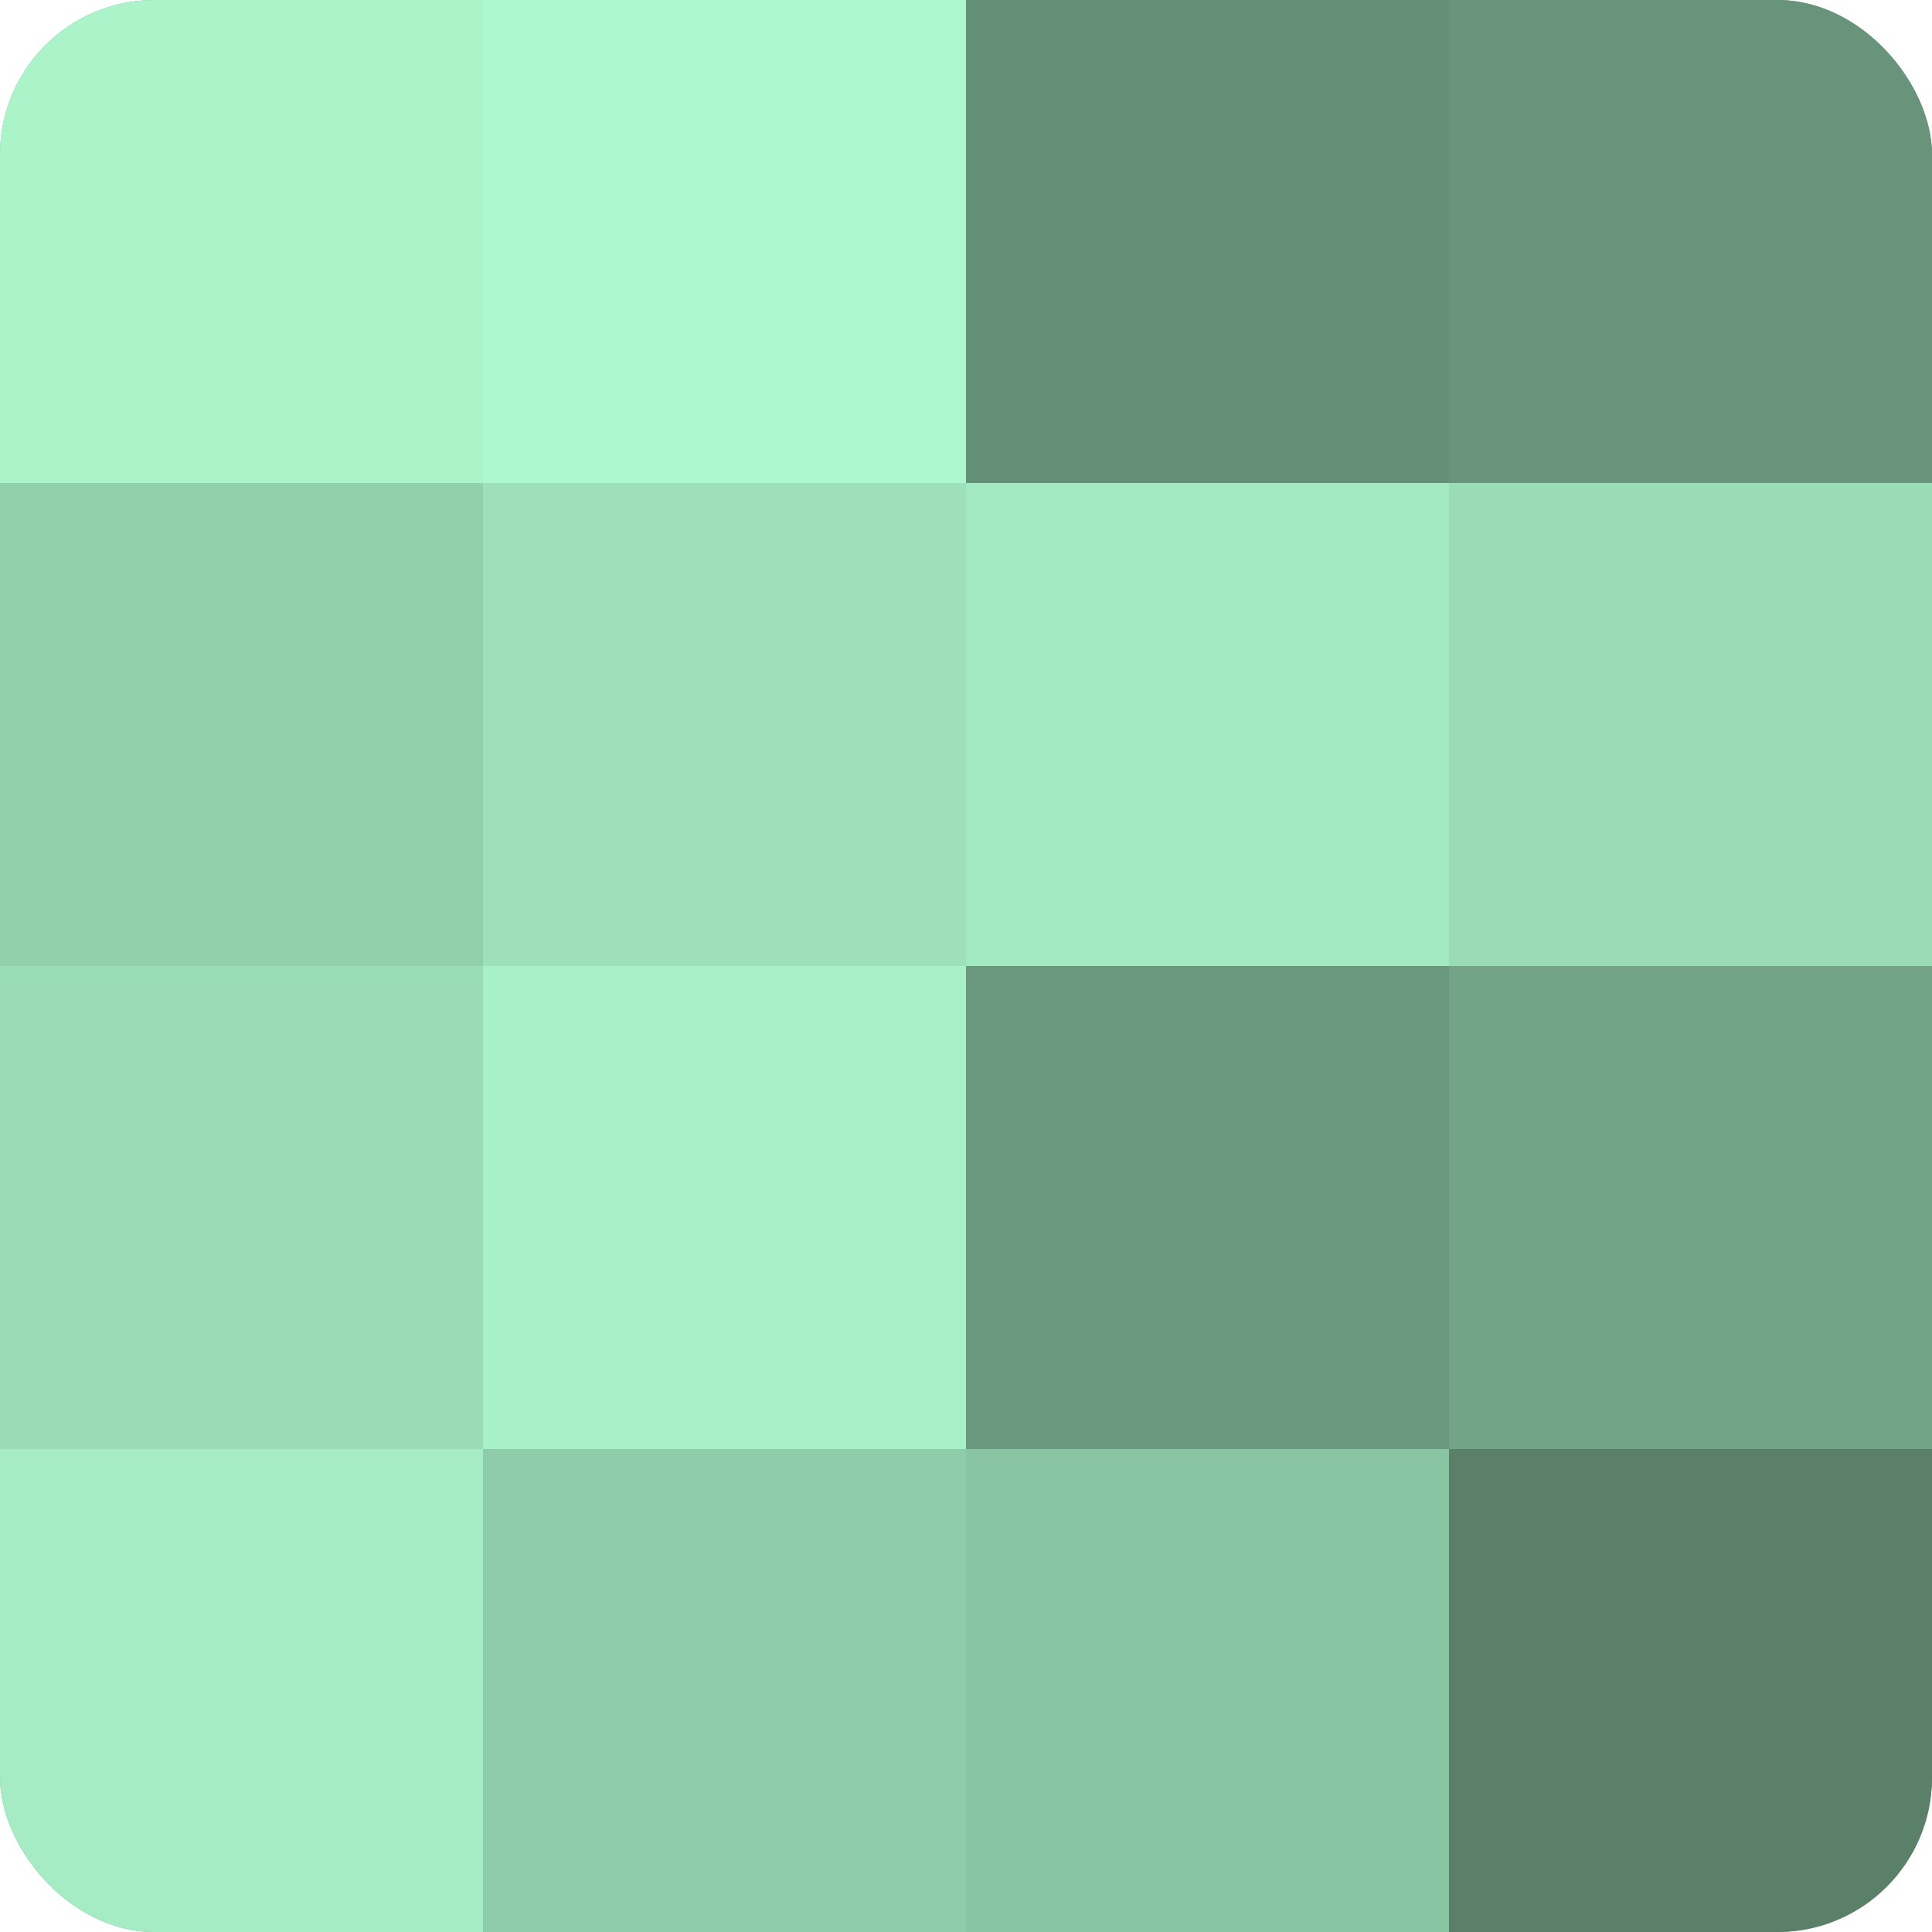
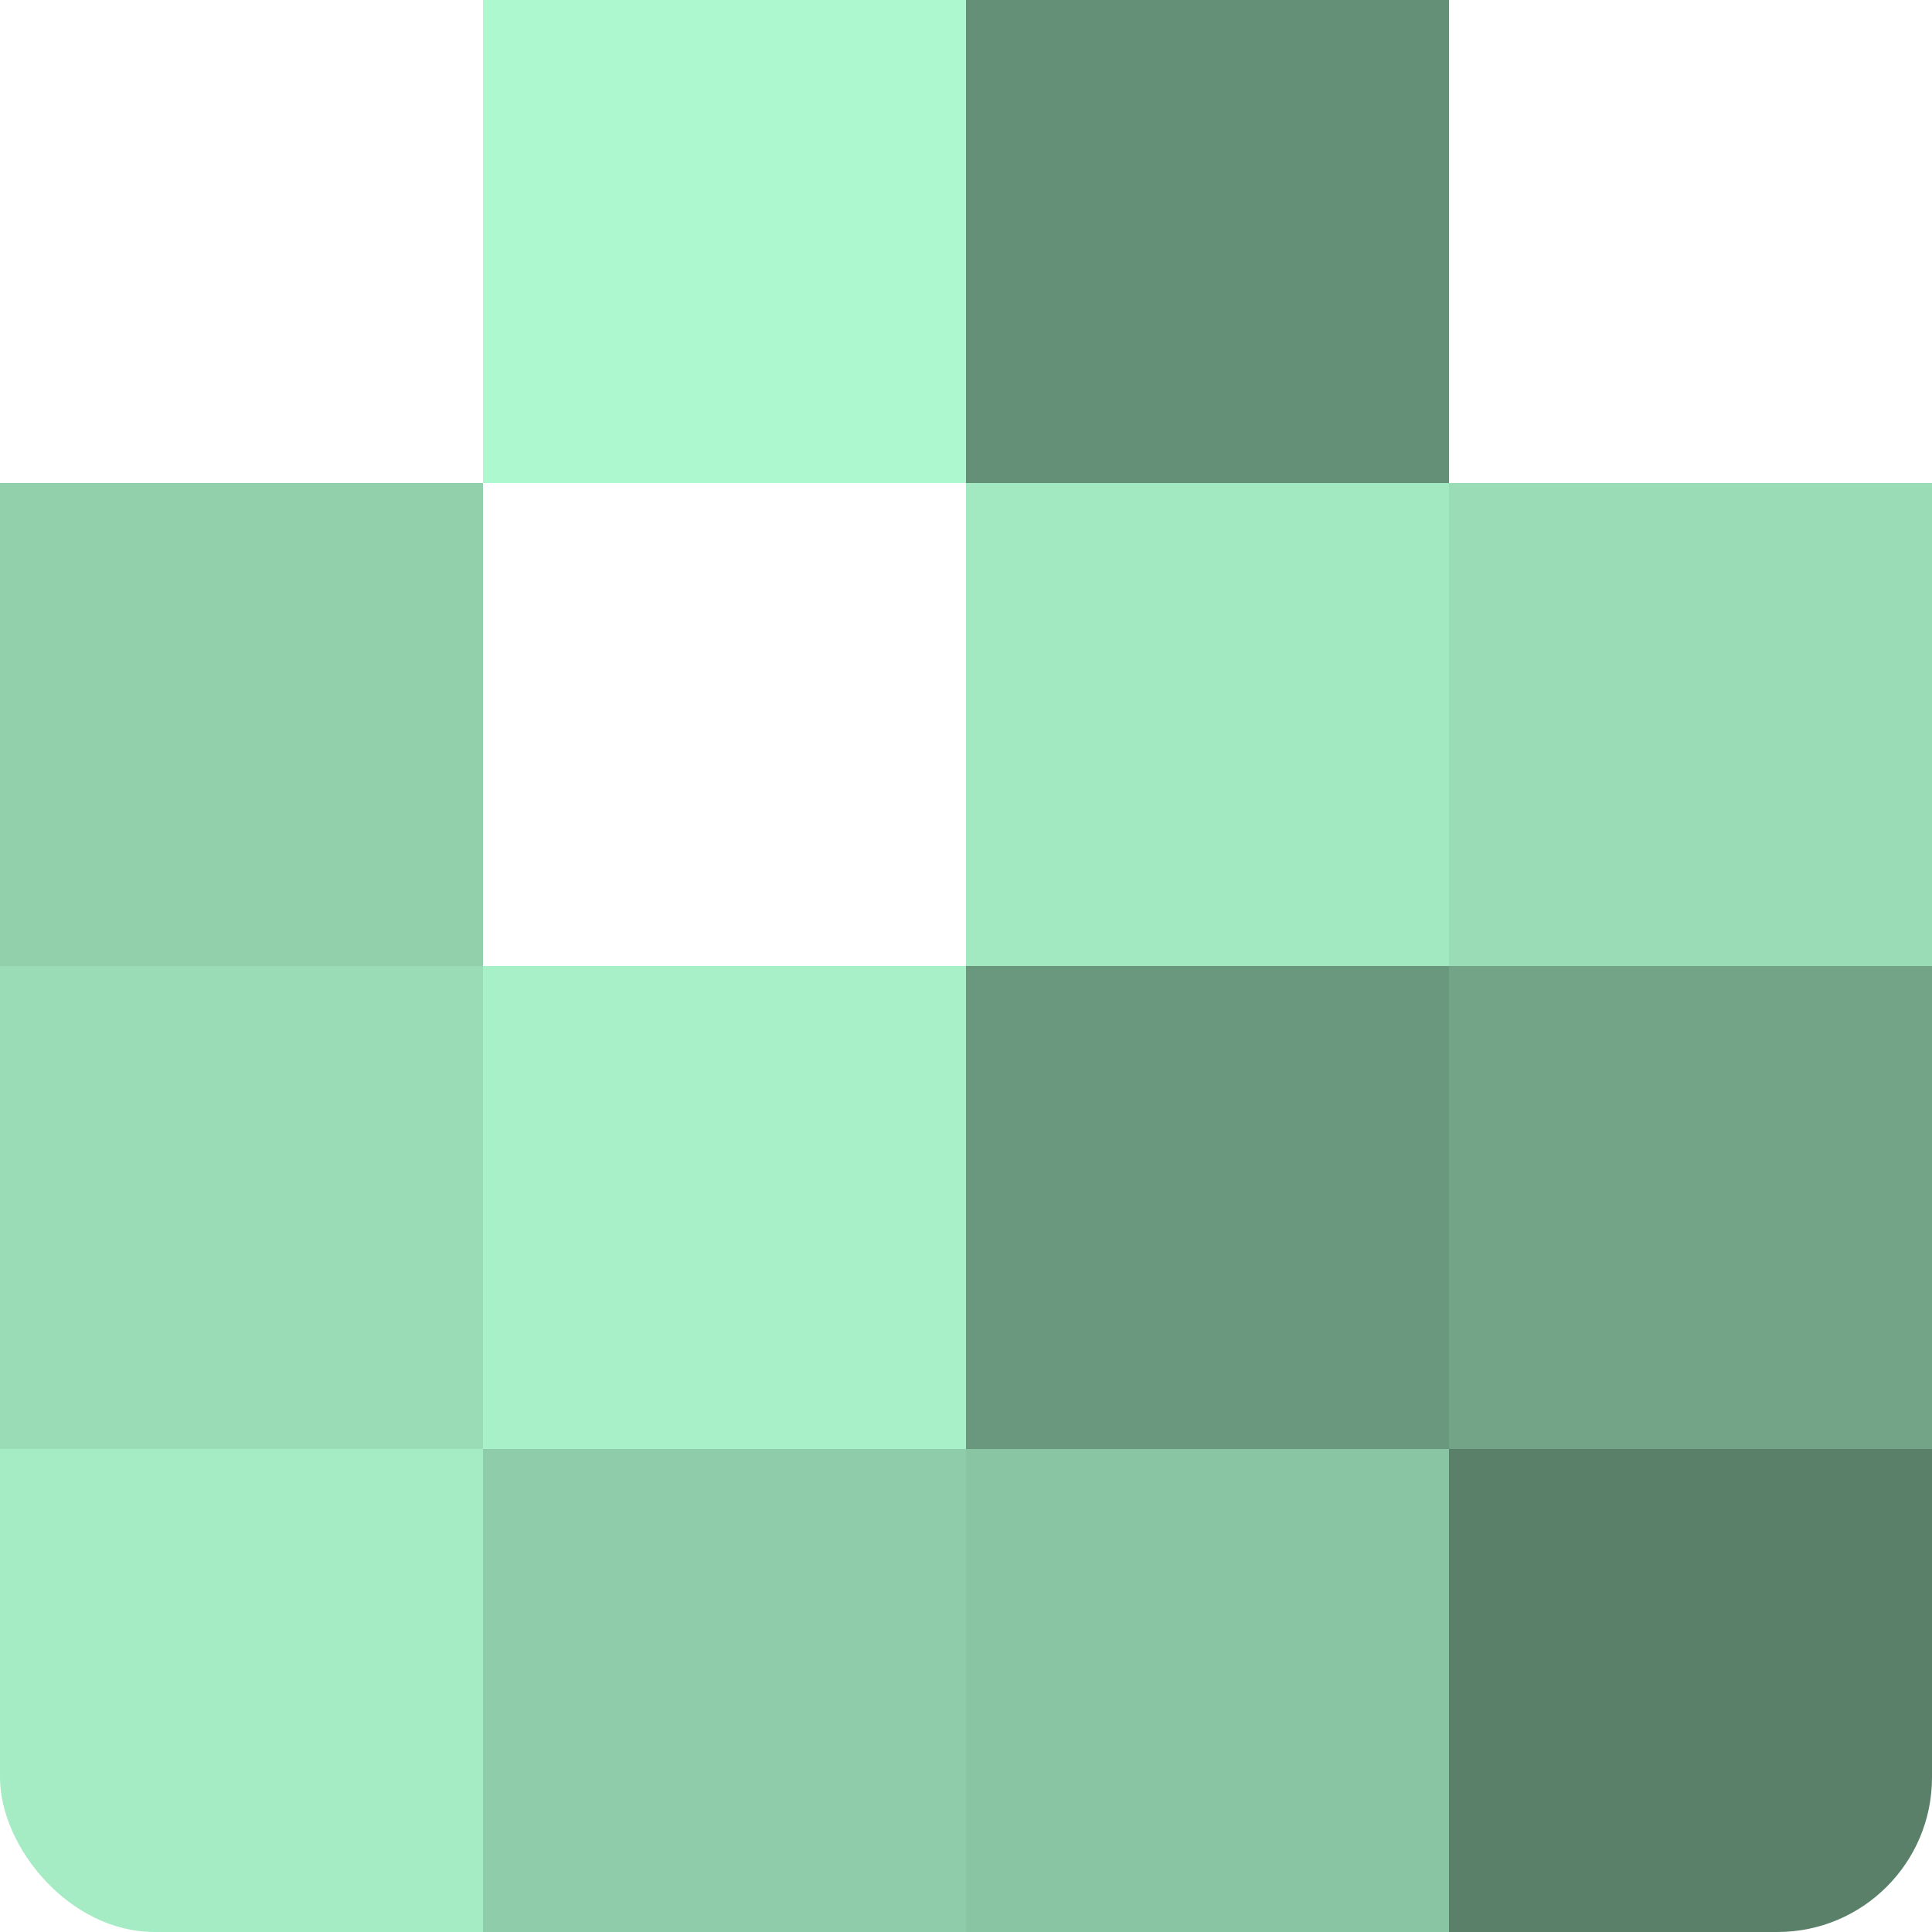
<svg xmlns="http://www.w3.org/2000/svg" width="60" height="60" viewBox="0 0 100 100" preserveAspectRatio="xMidYMid meet">
  <defs>
    <clipPath id="c" width="100" height="100">
      <rect width="100" height="100" rx="8" ry="8" />
    </clipPath>
  </defs>
  <g clip-path="url(#c)">
-     <rect width="100" height="100" fill="#70a085" />
-     <rect width="25" height="25" fill="#abf4ca" />
    <rect y="25" width="25" height="25" fill="#92d0ac" />
    <rect y="50" width="25" height="25" fill="#9adcb6" />
    <rect y="75" width="25" height="25" fill="#a5ecc4" />
    <rect x="25" width="25" height="25" fill="#adf8ce" />
-     <rect x="25" y="25" width="25" height="25" fill="#9de0ba" />
    <rect x="25" y="50" width="25" height="25" fill="#a8f0c7" />
    <rect x="25" y="75" width="25" height="25" fill="#8fcca9" />
    <rect x="50" width="25" height="25" fill="#659078" />
    <rect x="50" y="25" width="25" height="25" fill="#a2e8c0" />
    <rect x="50" y="50" width="25" height="25" fill="#6a987e" />
    <rect x="50" y="75" width="25" height="25" fill="#89c4a3" />
-     <rect x="75" width="25" height="25" fill="#68947b" />
    <rect x="75" y="25" width="25" height="25" fill="#9adcb6" />
    <rect x="75" y="50" width="25" height="25" fill="#73a488" />
    <rect x="75" y="75" width="25" height="25" fill="#5a806a" />
  </g>
</svg>